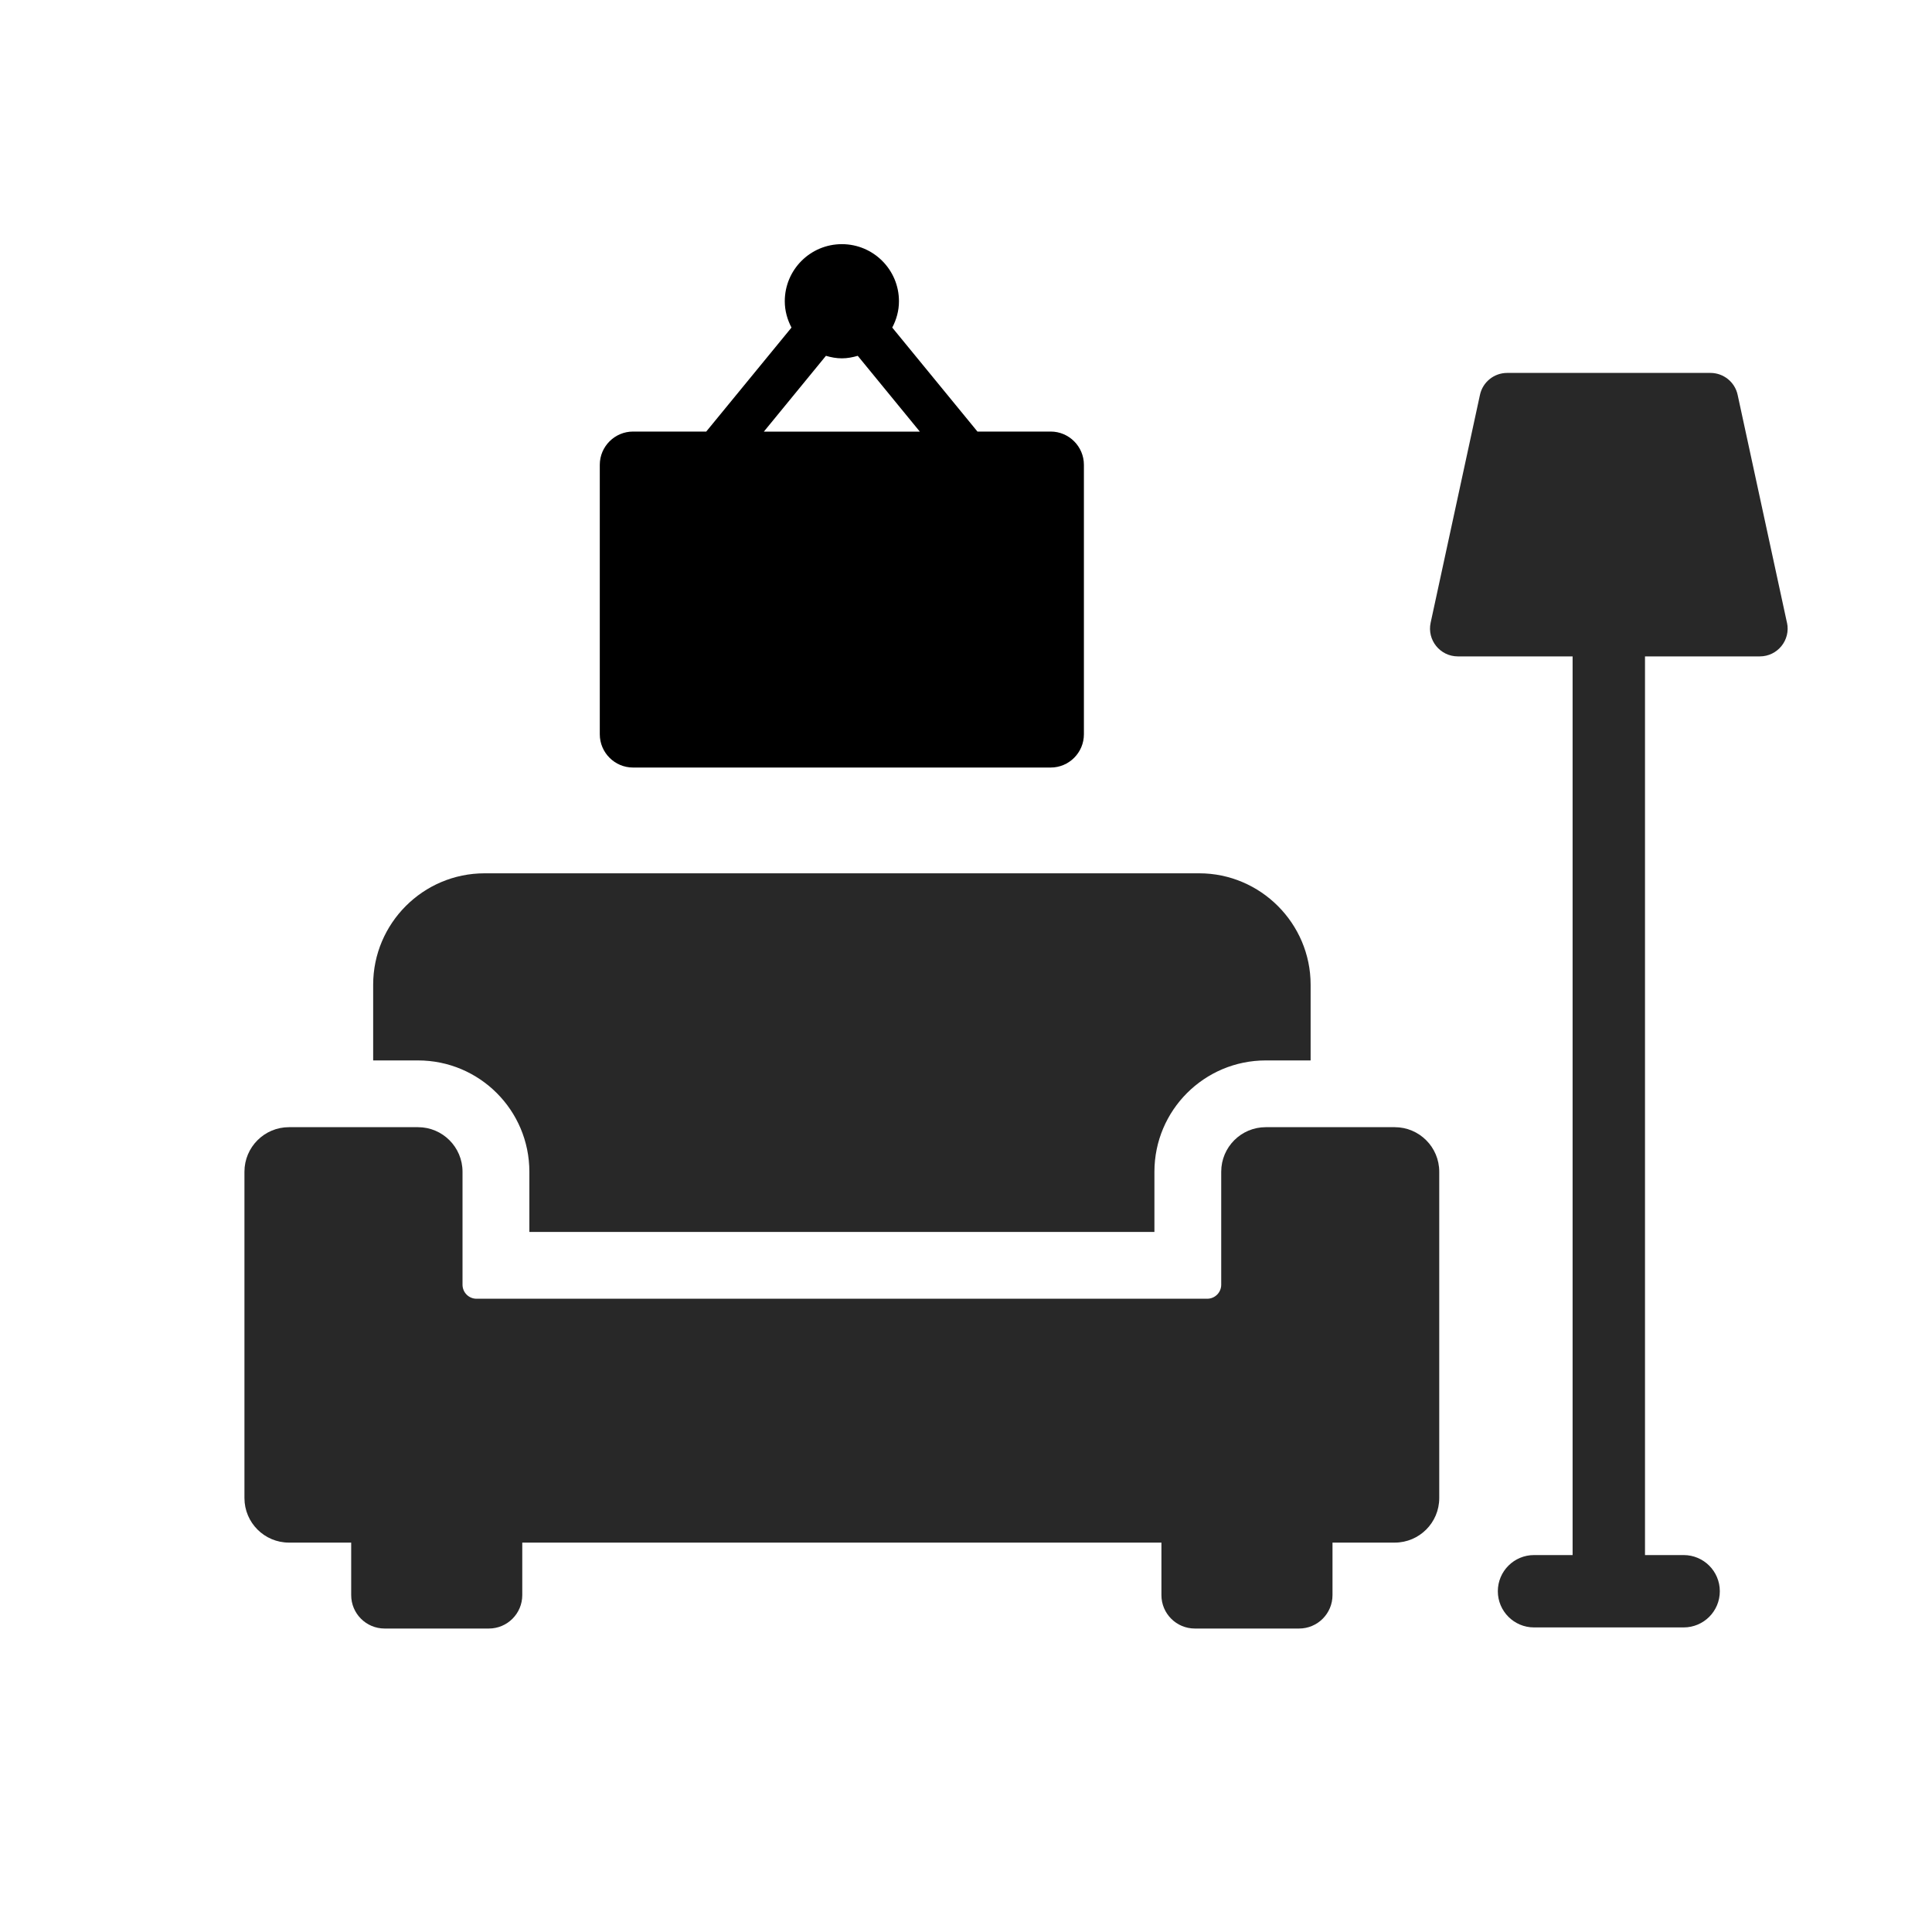
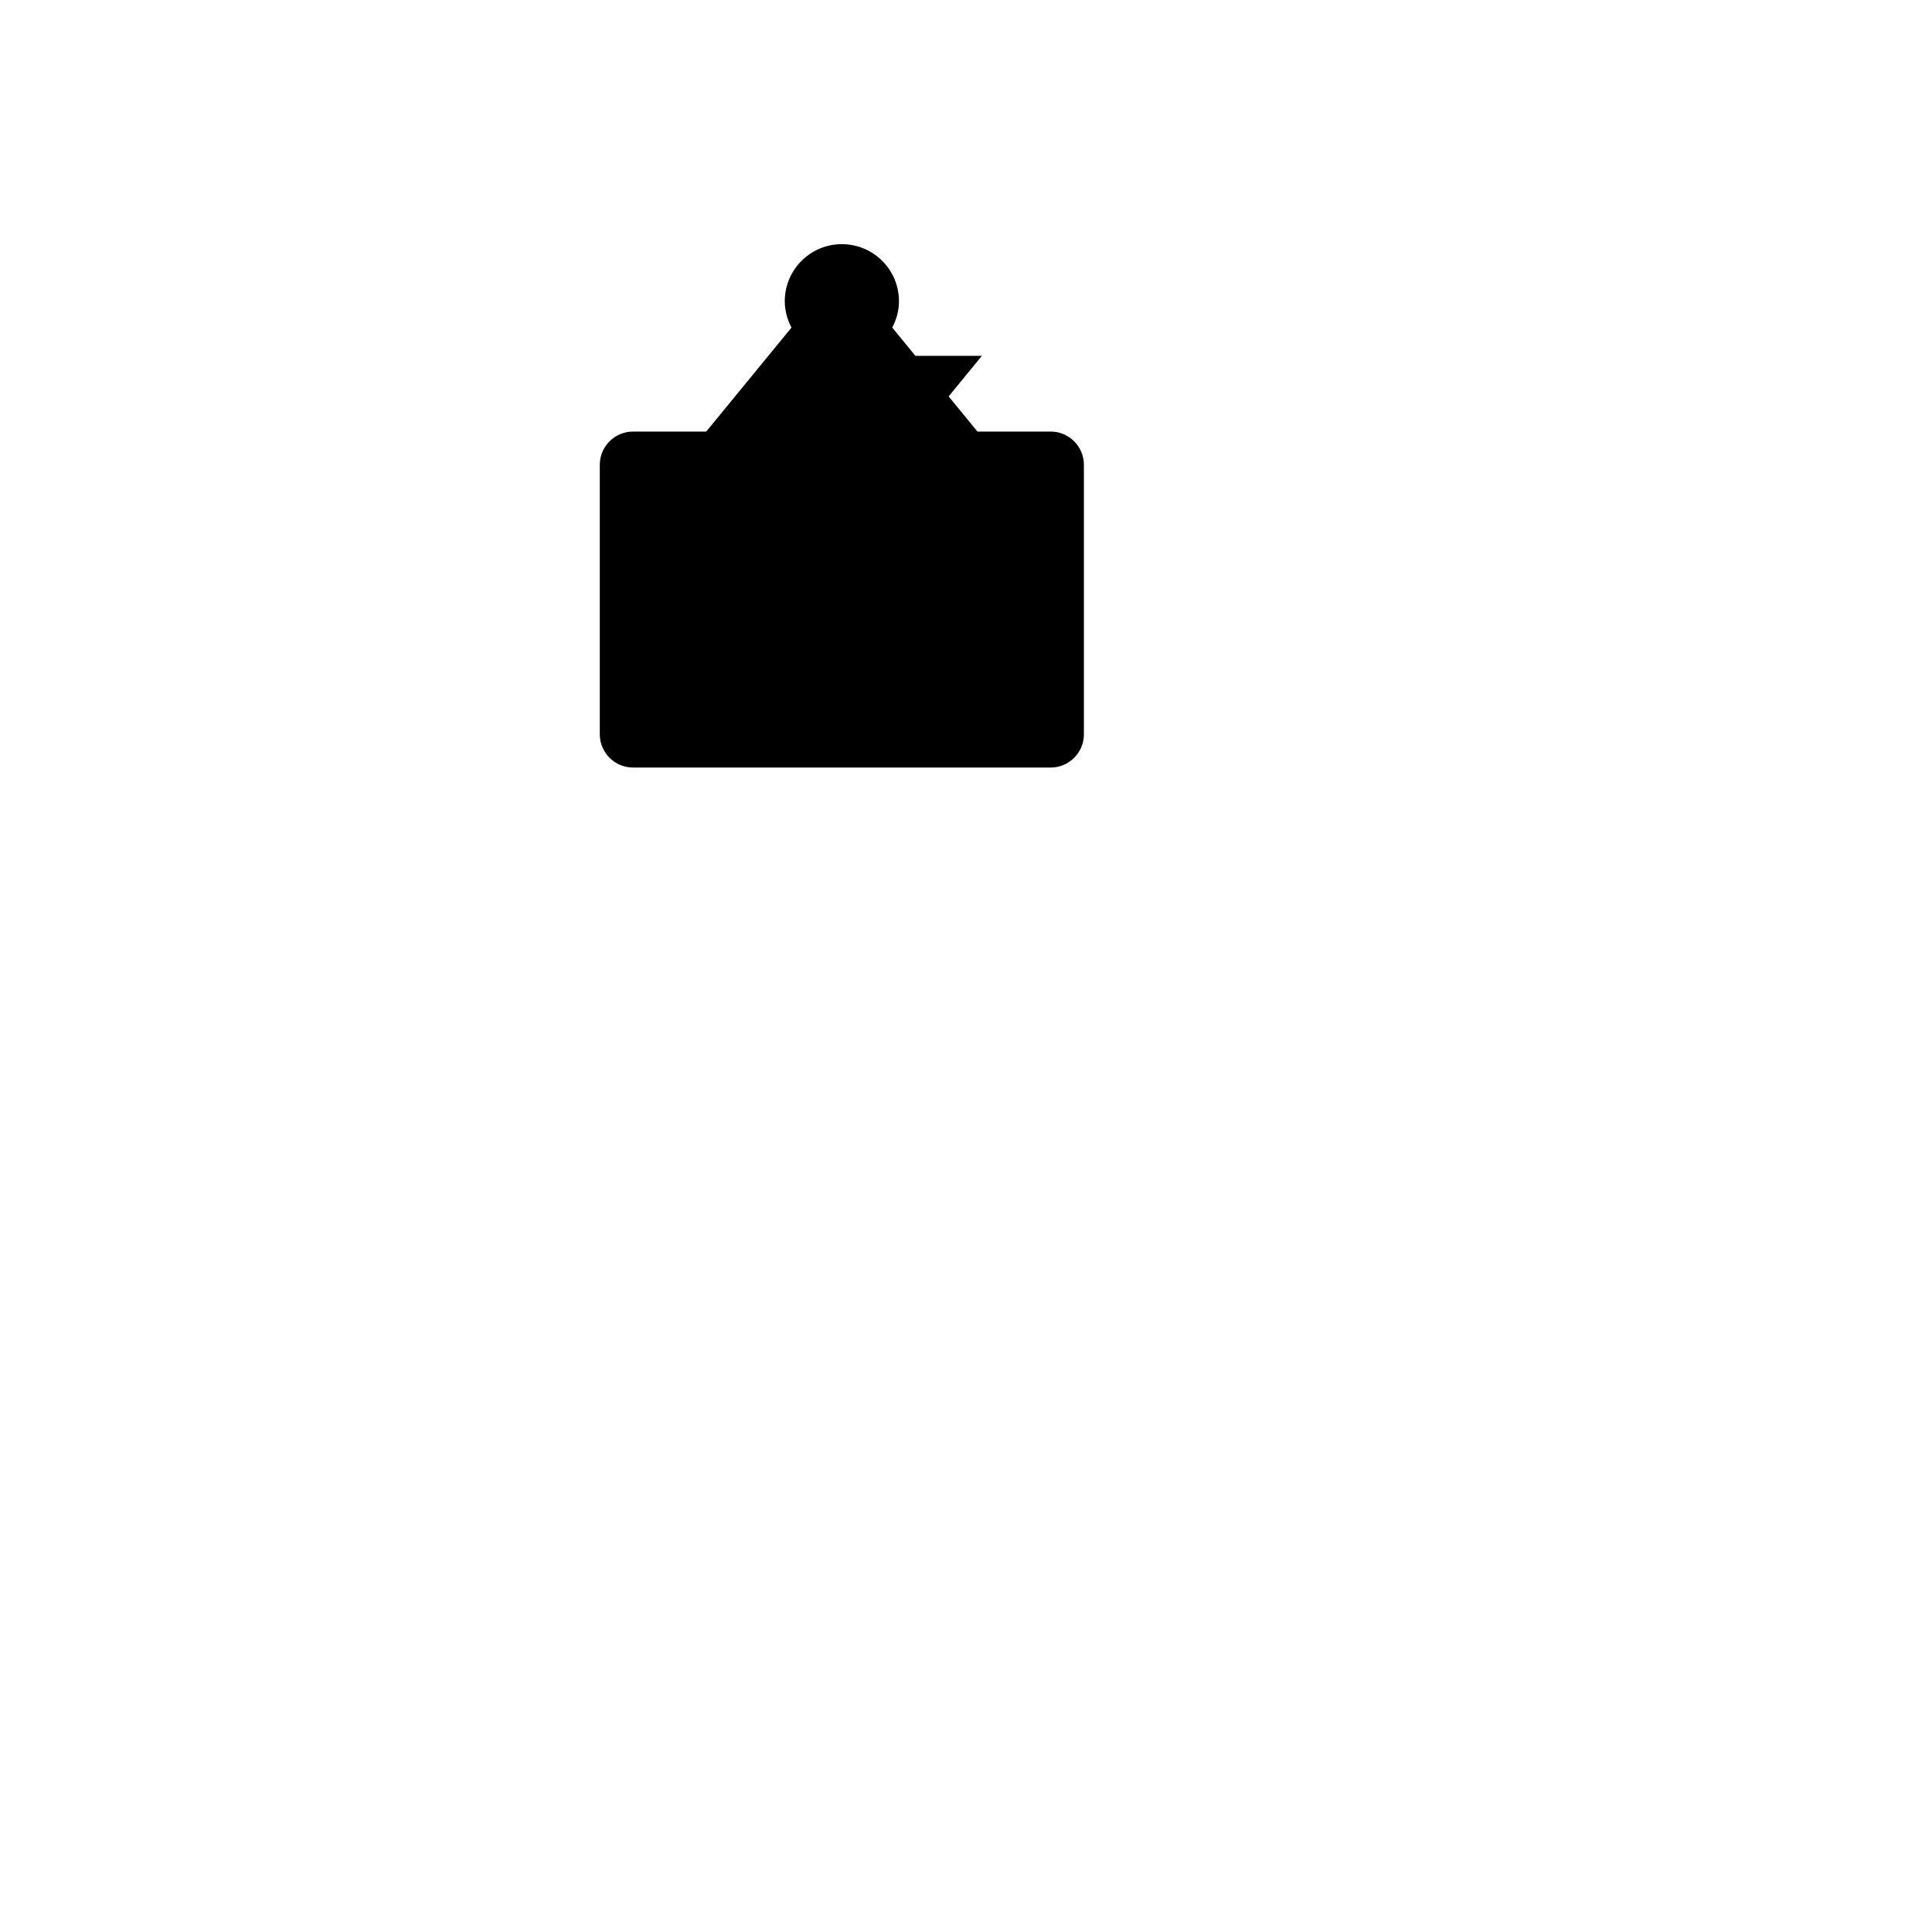
<svg xmlns="http://www.w3.org/2000/svg" id="Layer_1" viewBox="0 0 400 400">
  <defs>
    <style>.cls-1{fill:#282828;}</style>
  </defs>
-   <path d="m131.06,158.91h86.48c3.78,0,6.87-3.09,6.87-6.88v-55.8c0-3.78-3.09-6.88-6.87-6.88h-15.17l-17.64-21.53c.86-1.64,1.39-3.47,1.39-5.45,0-6.53-5.29-11.82-11.82-11.82s-11.82,5.29-11.82,11.82c0,1.98.53,3.81,1.39,5.45l-17.65,21.53h-15.16c-3.78,0-6.88,3.09-6.88,6.88v55.8c0,3.78,3.09,6.88,6.88,6.88Zm39.95-85.24c1.05.31,2.14.52,3.29.52s2.24-.22,3.29-.52l12.85,15.69h-32.29l12.85-15.69Z" />
-   <path class="cls-1" d="m109.6,242.61v12.45h129.41v-12.45c0-12.74,10.32-23.06,23.06-23.06h9.28v-15.68c0-12.68-10.37-23.06-23.06-23.06H100.32c-12.74,0-23.06,10.38-23.06,23.06v15.68h9.28c12.74,0,23.06,10.32,23.06,23.06Z" />
-   <path class="cls-1" d="m288.77,233.37h-26.71c-5.09,0-9.22,4.13-9.22,9.22v23.4c0,1.6-1.3,2.9-2.9,2.9H98.66c-1.6,0-2.9-1.3-2.9-2.9v-23.4c0-5.09-4.13-9.22-9.22-9.22h-26.71c-5.09,0-9.22,4.13-9.22,9.22v67.57c0,5.09,4.13,9.22,9.22,9.22h12.88v10.87c0,3.82,3.1,6.92,6.92,6.92h21.58c3.82,0,6.92-3.1,6.92-6.92v-10.87h132.33v10.87c0,3.82,3.1,6.92,6.92,6.92h21.58c3.82,0,6.92-3.1,6.92-6.92v-10.87h12.88c5.09,0,9.22-4.13,9.22-9.22v-67.57c0-5.09-4.13-9.22-9.22-9.22Z" />
-   <path class="cls-1" d="m369.97,128.92l-10.21-47.17c-.57-2.65-2.92-4.54-5.63-4.54h-42.09c-2.71,0-5.06,1.89-5.63,4.54l-10.21,47.17c-.78,3.59,1.96,6.98,5.63,6.98h23.76v186.06h-7.99c-4.14,0-7.49,3.36-7.49,7.49s3.36,7.49,7.49,7.49h30.98c4.14,0,7.49-3.35,7.49-7.49s-3.35-7.49-7.49-7.49h-8v-186.06h23.77c3.67,0,6.41-3.39,5.63-6.98Z" />
+   <path d="m131.06,158.91h86.48c3.78,0,6.87-3.09,6.87-6.88v-55.8c0-3.78-3.09-6.88-6.87-6.88h-15.17l-17.64-21.53c.86-1.64,1.39-3.47,1.39-5.45,0-6.53-5.29-11.82-11.82-11.82s-11.82,5.29-11.82,11.82c0,1.98.53,3.81,1.39,5.45l-17.65,21.53h-15.16c-3.78,0-6.88,3.09-6.88,6.88v55.8c0,3.78,3.09,6.88,6.88,6.88Zm39.95-85.24c1.05.31,2.14.52,3.29.52s2.24-.22,3.29-.52l12.85,15.69l12.85-15.69Z" />
</svg>